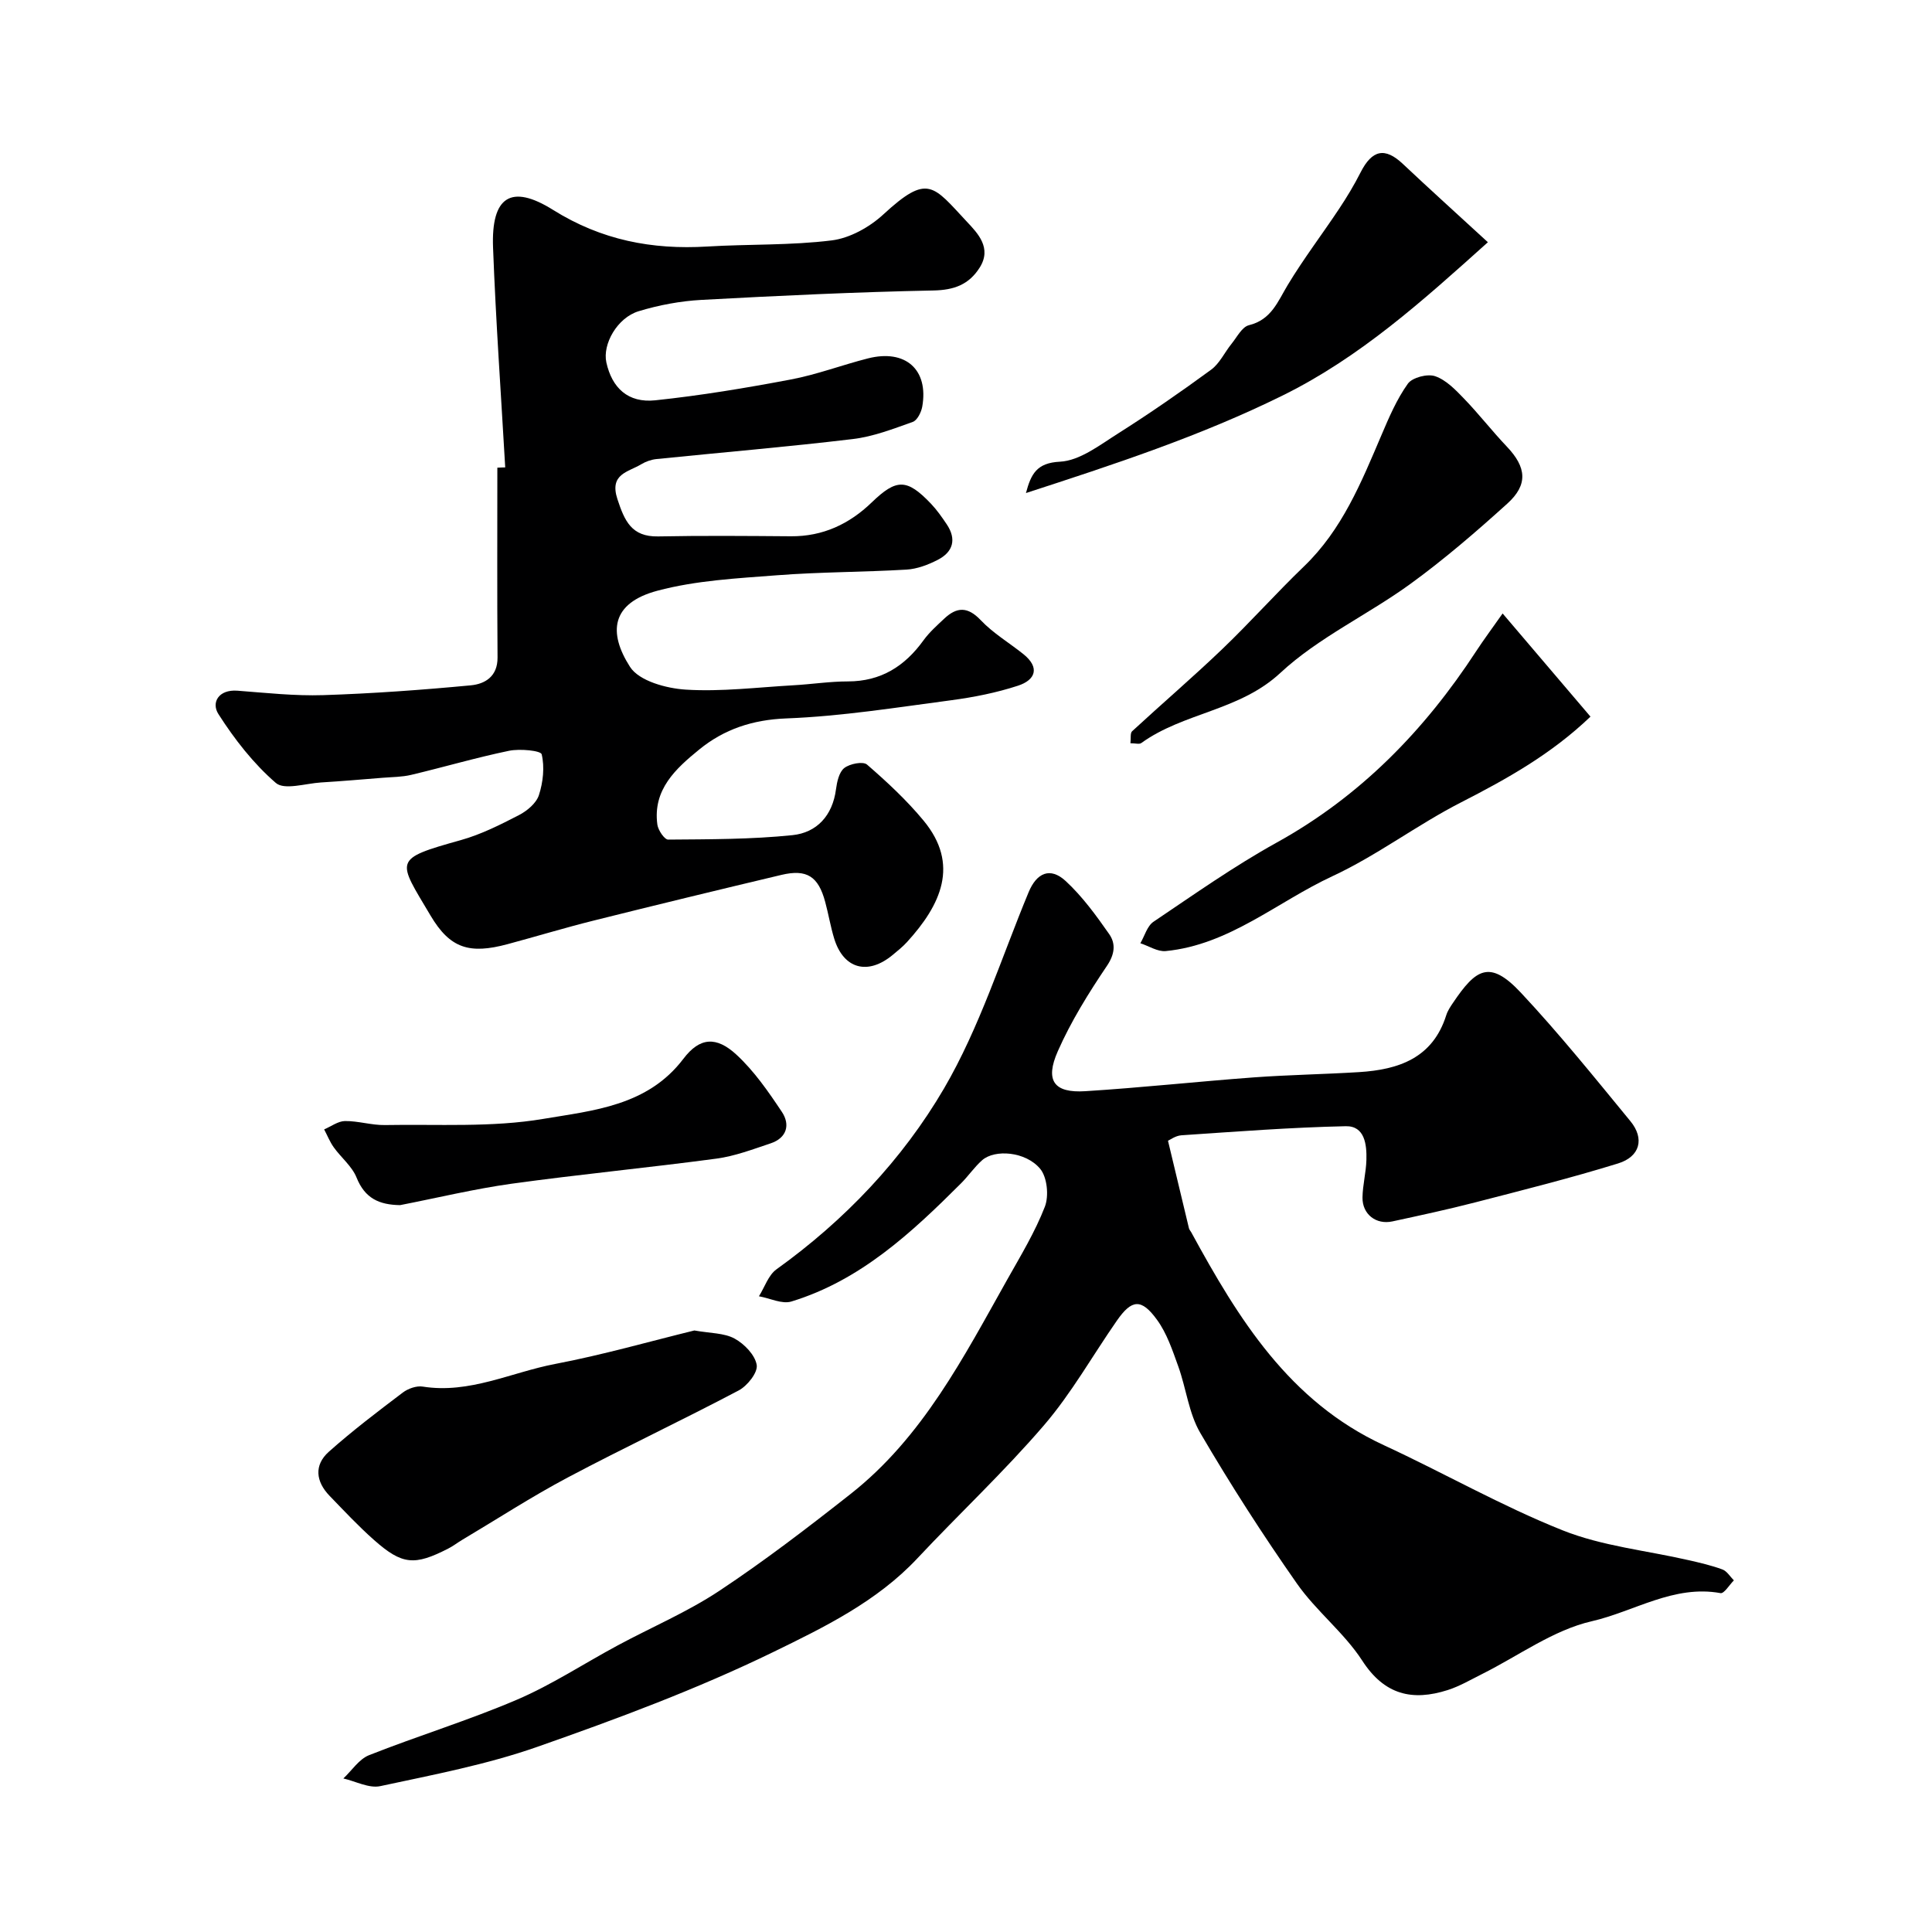
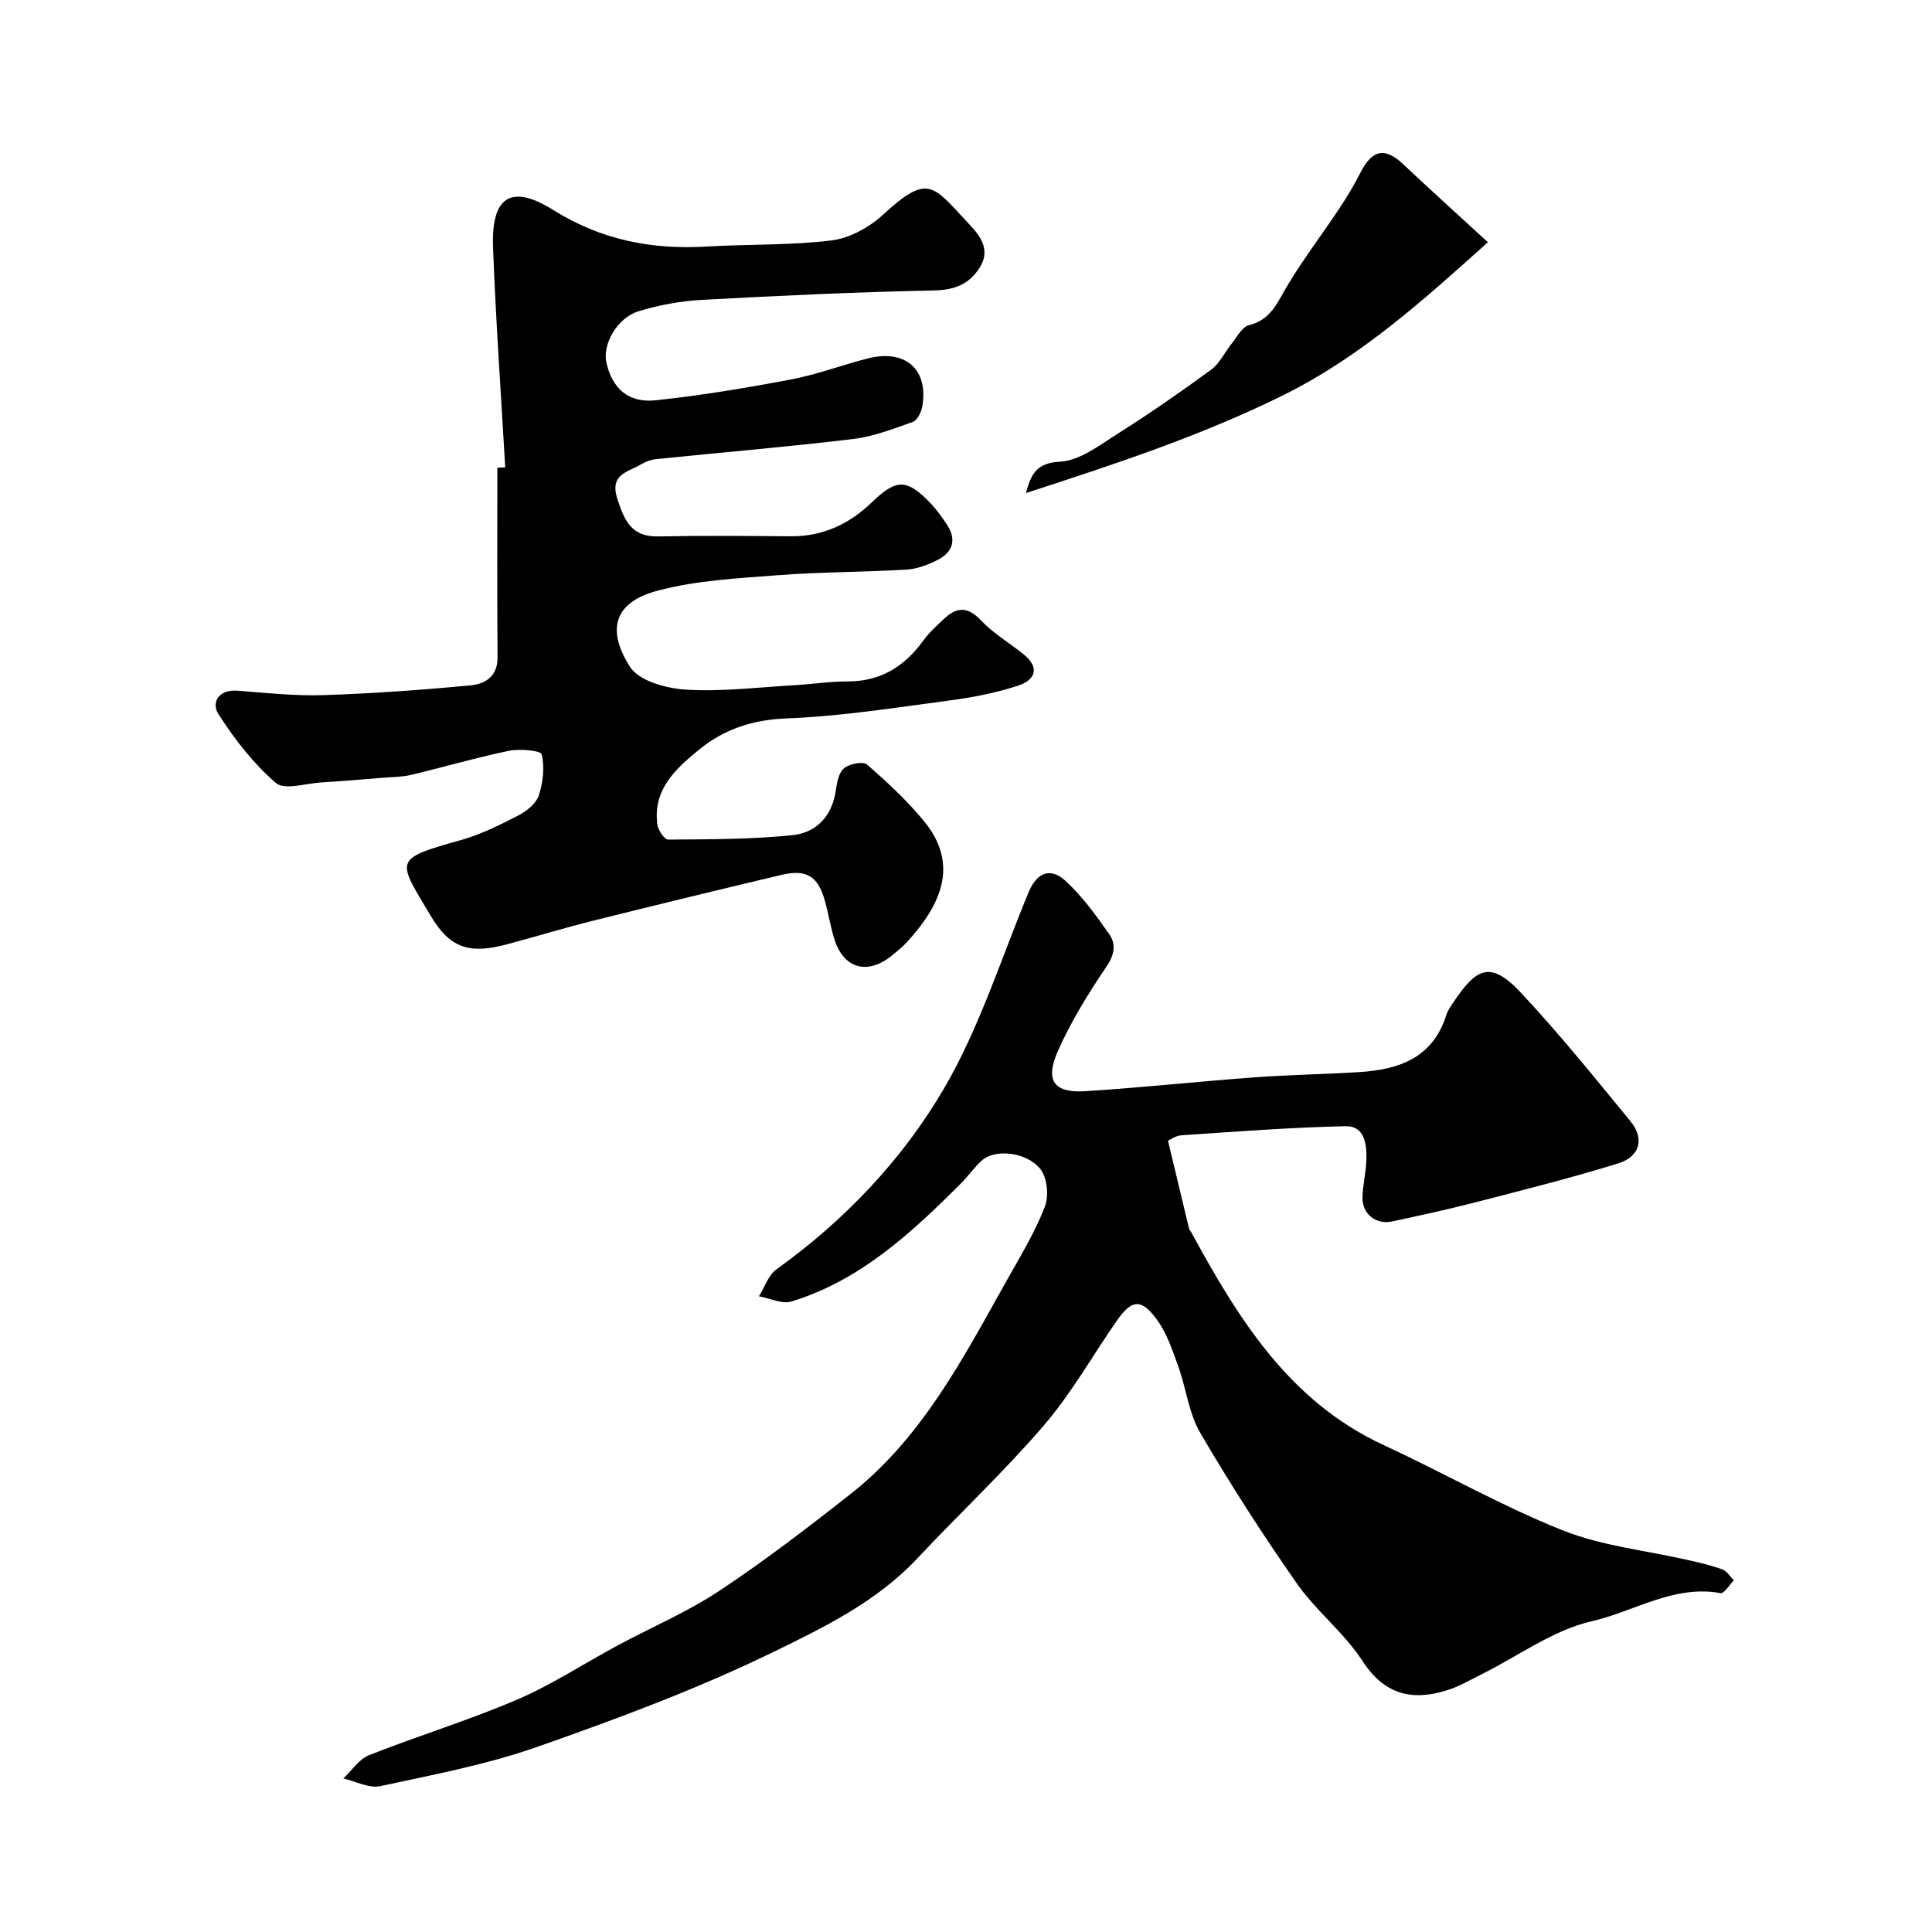
<svg xmlns="http://www.w3.org/2000/svg" enable-background="new 0 0 400 400" viewBox="0 0 400 400">
  <g fill="#000001">
    <path d="m241.82 236.18c1.5 6.3 2.91 12.21 4.34 18.12.07.3.33.56.48.84 9.75 17.89 20.27 35.01 39.87 44.07 12.41 5.74 24.35 12.58 37.02 17.63 8.2 3.27 17.34 4.17 26.05 6.17 2.37.54 4.76 1.09 7.03 1.93.94.35 1.59 1.48 2.37 2.26-.93.93-2.02 2.77-2.76 2.64-9.68-1.77-17.86 3.8-26.66 5.82-7.99 1.83-15.17 7.17-22.73 10.94-2.34 1.17-4.63 2.52-7.1 3.31-7.32 2.33-13.09 1.02-17.69-6.09-3.76-5.8-9.54-10.26-13.52-15.95-7.08-10.11-13.78-20.53-20.01-31.19-2.39-4.08-2.92-9.22-4.56-13.78-1.2-3.33-2.36-6.85-4.41-9.66-3.24-4.46-5.23-4.23-8.3.18-5.03 7.23-9.39 15.02-15.09 21.66-8.25 9.61-17.55 18.31-26.22 27.56-8.38 8.95-19.31 14.27-29.88 19.42-15.73 7.65-32.25 13.8-48.79 19.6-10.51 3.69-21.6 5.79-32.53 8.14-2.33.5-5.08-1-7.64-1.59 1.76-1.65 3.24-4 5.32-4.82 10.13-4.01 20.6-7.2 30.6-11.48 7.23-3.09 13.89-7.49 20.85-11.23 7.02-3.78 14.45-6.93 21.06-11.31 9.38-6.22 18.35-13.1 27.2-20.07 14.92-11.75 23.4-28.33 32.45-44.43 2.77-4.92 5.73-9.81 7.76-15.04.86-2.24.48-6.1-.98-7.85-3-3.59-9.4-4.08-12.02-1.76-1.59 1.41-2.82 3.23-4.33 4.75-10.26 10.25-20.85 20.12-35.14 24.49-1.95.6-4.47-.68-6.73-1.08 1.19-1.89 1.95-4.37 3.63-5.58 14.13-10.14 26.05-22.68 34.68-37.43 7.39-12.65 11.86-27.01 17.53-40.66 1.66-3.99 4.45-5.27 7.67-2.3 3.45 3.19 6.3 7.11 9.01 10.99 1.36 1.95 1.19 4.11-.47 6.57-3.8 5.63-7.44 11.48-10.17 17.67-2.71 6.12-.78 8.69 5.68 8.28 11.65-.73 23.26-2 34.91-2.86 7.25-.53 14.53-.64 21.78-1.09 8.2-.51 15.25-2.9 18.05-11.78.29-.92.86-1.77 1.41-2.58 4.74-7.03 7.58-8.97 14.01-2.12 7.97 8.51 15.3 17.62 22.71 26.64 2.96 3.6 2.01 7.34-2.56 8.75-9.77 3.02-19.7 5.51-29.61 8.07-5.66 1.46-11.39 2.69-17.11 3.93-3.39.73-6.24-1.49-6.19-4.96.04-2.59.74-5.18.81-7.77.09-3.18-.34-7.06-4.27-6.98-11.36.24-22.7 1.12-34.04 1.88-1.23.09-2.37.96-2.77 1.13z" />
    <path d="m104.6 96.77c-.87-15.18-1.95-30.36-2.52-45.55-.39-10.46 3.68-13.24 12.43-7.76 10.01 6.26 20.49 8.27 31.93 7.58 8.59-.52 17.26-.21 25.77-1.27 3.75-.47 7.82-2.74 10.66-5.36 9.26-8.54 10.28-6.02 17.33 1.51 2.22 2.37 5.2 5.41 2.64 9.47-2.21 3.5-5.25 4.66-9.56 4.75-16.03.32-32.06 1.08-48.07 1.95-4.36.24-8.79 1.07-12.97 2.34-4.45 1.34-7.53 6.84-6.7 10.61 1.17 5.29 4.5 8.43 10.12 7.84 9.41-.99 18.77-2.55 28.07-4.31 5.41-1.02 10.62-3.01 15.98-4.37 7.77-1.97 12.59 2.33 11.23 10-.21 1.16-1.03 2.82-1.96 3.15-4.05 1.44-8.18 3.05-12.41 3.55-13.51 1.62-27.09 2.76-40.63 4.14-1.1.11-2.26.52-3.2 1.09-2.67 1.62-6.63 1.97-4.91 7.21 1.48 4.5 2.91 7.82 8.42 7.72 9.16-.18 18.33-.1 27.49-.03 6.62.05 12.1-2.53 16.75-7.02 5.1-4.92 7.26-4.96 12.24.26 1.23 1.29 2.28 2.79 3.28 4.28 2.08 3.1 1.32 5.73-1.86 7.36-1.99 1.02-4.26 1.89-6.46 2.02-8.92.53-17.88.48-26.78 1.17-8.31.64-16.8 1.07-24.79 3.2-9.61 2.56-10.23 8.67-5.68 15.77 1.87 2.92 7.51 4.46 11.55 4.71 7.37.46 14.84-.48 22.26-.9 3.78-.21 7.54-.8 11.31-.8 6.84-.01 11.76-3.14 15.64-8.51 1.21-1.67 2.8-3.08 4.31-4.5 2.59-2.43 4.84-2.52 7.54.33 2.56 2.7 5.88 4.67 8.82 7.02 3.51 2.81 2.49 5.38-1.12 6.55-4.44 1.45-9.11 2.38-13.76 3-11.36 1.5-22.74 3.33-34.17 3.77-7.02.27-12.9 2.24-18.04 6.43-4.84 3.94-9.67 8.3-8.68 15.56.16 1.16 1.48 3.11 2.24 3.1 8.58-.07 17.21-.04 25.73-.92 5.04-.52 8.3-4.05 9.01-9.48.21-1.56.64-3.58 1.72-4.42 1.14-.89 3.88-1.43 4.71-.71 4.14 3.59 8.21 7.37 11.7 11.59 7.53 9.09 3.59 17.46-3.43 25.16-.89.97-1.93 1.81-2.95 2.65-5.16 4.29-10.19 2.92-12.12-3.38-.76-2.48-1.18-5.07-1.86-7.58-1.42-5.31-3.81-6.85-9.08-5.6-12.96 3.08-25.92 6.22-38.84 9.45-5.98 1.49-11.89 3.29-17.85 4.89-7.85 2.11-11.89.92-15.94-5.92-6.87-11.59-7.95-11.65 6.29-15.63 4.17-1.17 8.14-3.17 12.01-5.17 1.69-.87 3.6-2.47 4.14-4.15.86-2.66 1.2-5.79.57-8.44-.18-.77-4.53-1.19-6.75-.73-6.81 1.41-13.5 3.38-20.28 4.99-1.9.45-3.91.44-5.88.6-4.26.34-8.51.71-12.78.97-3.19.2-7.58 1.63-9.35.1-4.64-4.01-8.57-9.06-11.89-14.26-1.52-2.38.03-5.13 3.93-4.84 5.92.45 11.88 1.11 17.79.92 10.19-.33 20.39-1.07 30.54-2.03 2.93-.28 5.56-1.83 5.53-5.76-.1-13.1-.04-26.2-.04-39.3.56-.04 1.09-.05 1.63-.06z" />
-     <path d="m143.76 275.46c3.3.59 6.17.5 8.33 1.68 2.02 1.1 4.25 3.41 4.58 5.47.25 1.56-1.95 4.33-3.74 5.27-11.69 6.17-23.67 11.81-35.35 18-7.47 3.96-14.59 8.59-21.87 12.92-.98.58-1.89 1.3-2.9 1.81-7 3.59-9.54 3.39-15.37-1.77-3.24-2.86-6.2-6.04-9.21-9.15-2.85-2.95-3.25-6.35-.16-9.11 4.88-4.35 10.11-8.32 15.33-12.27 1.09-.82 2.83-1.44 4.13-1.23 9.69 1.54 18.33-2.96 27.42-4.69 9.86-1.88 19.55-4.66 28.81-6.93z" />
-     <path d="m234.04 153.88c.13-1.03-.07-2.09.35-2.48 6.17-5.7 12.56-11.17 18.62-16.97 5.81-5.56 11.17-11.59 16.96-17.16 7.9-7.59 11.87-17.39 16.03-27.15 1.57-3.69 3.18-7.46 5.48-10.68.92-1.29 4.06-2.1 5.65-1.55 2.26.77 4.22 2.81 5.97 4.63 3.09 3.2 5.82 6.73 8.88 9.95 4.05 4.26 4.44 7.87.09 11.8-6.44 5.82-13.05 11.53-20.06 16.62-8.81 6.4-19.06 11.11-26.93 18.43-8.48 7.88-20.01 8.18-28.79 14.52-.41.3-1.22.04-2.25.04z" />
    <path d="m212.41 102.08c1.06-3.95 2.22-6.25 7.04-6.49 4.11-.21 8.23-3.44 12.03-5.84 6.57-4.16 12.98-8.6 19.26-13.2 1.77-1.29 2.79-3.58 4.23-5.36 1.13-1.39 2.17-3.51 3.61-3.86 4.64-1.14 5.95-4.87 8.04-8.34 3.27-5.43 7.14-10.5 10.65-15.79 1.6-2.41 3.1-4.9 4.41-7.48 2.4-4.74 5.06-5.27 8.76-1.79 5.53 5.21 11.17 10.3 17.61 16.22-13.48 12.11-26.41 23.78-42.43 31.7-17.11 8.46-35.12 14.35-53.21 20.23z" />
-     <path d="m311.1 127.01c6.35 7.46 12.18 14.3 18.19 21.36-8.1 7.76-17.29 12.89-26.81 17.76-9.11 4.66-17.39 10.99-26.64 15.29-11.43 5.31-21.32 14.2-34.49 15.49-1.68.16-3.49-1.05-5.25-1.62.89-1.52 1.41-3.58 2.73-4.46 8.38-5.64 16.67-11.5 25.49-16.38 17.35-9.6 30.6-23.23 41.31-39.63 1.52-2.33 3.18-4.55 5.47-7.81z" />
-     <path d="m82.83 249.51c-4.34-.07-7.28-1.4-9.01-5.71-.94-2.34-3.2-4.13-4.72-6.26-.81-1.13-1.33-2.47-1.99-3.71 1.44-.61 2.87-1.71 4.31-1.73 2.76-.03 5.53.88 8.29.83 10.95-.2 22.1.53 32.8-1.28 10.31-1.74 21.57-2.67 28.98-12.44 3.41-4.5 6.84-4.66 10.96-.87 3.67 3.38 6.62 7.65 9.42 11.85 1.77 2.64 1.06 5.4-2.32 6.53-3.69 1.23-7.4 2.65-11.22 3.16-14.12 1.89-28.32 3.25-42.44 5.2-7.73 1.08-15.37 2.93-23.06 4.43z" />
  </g>
</svg>